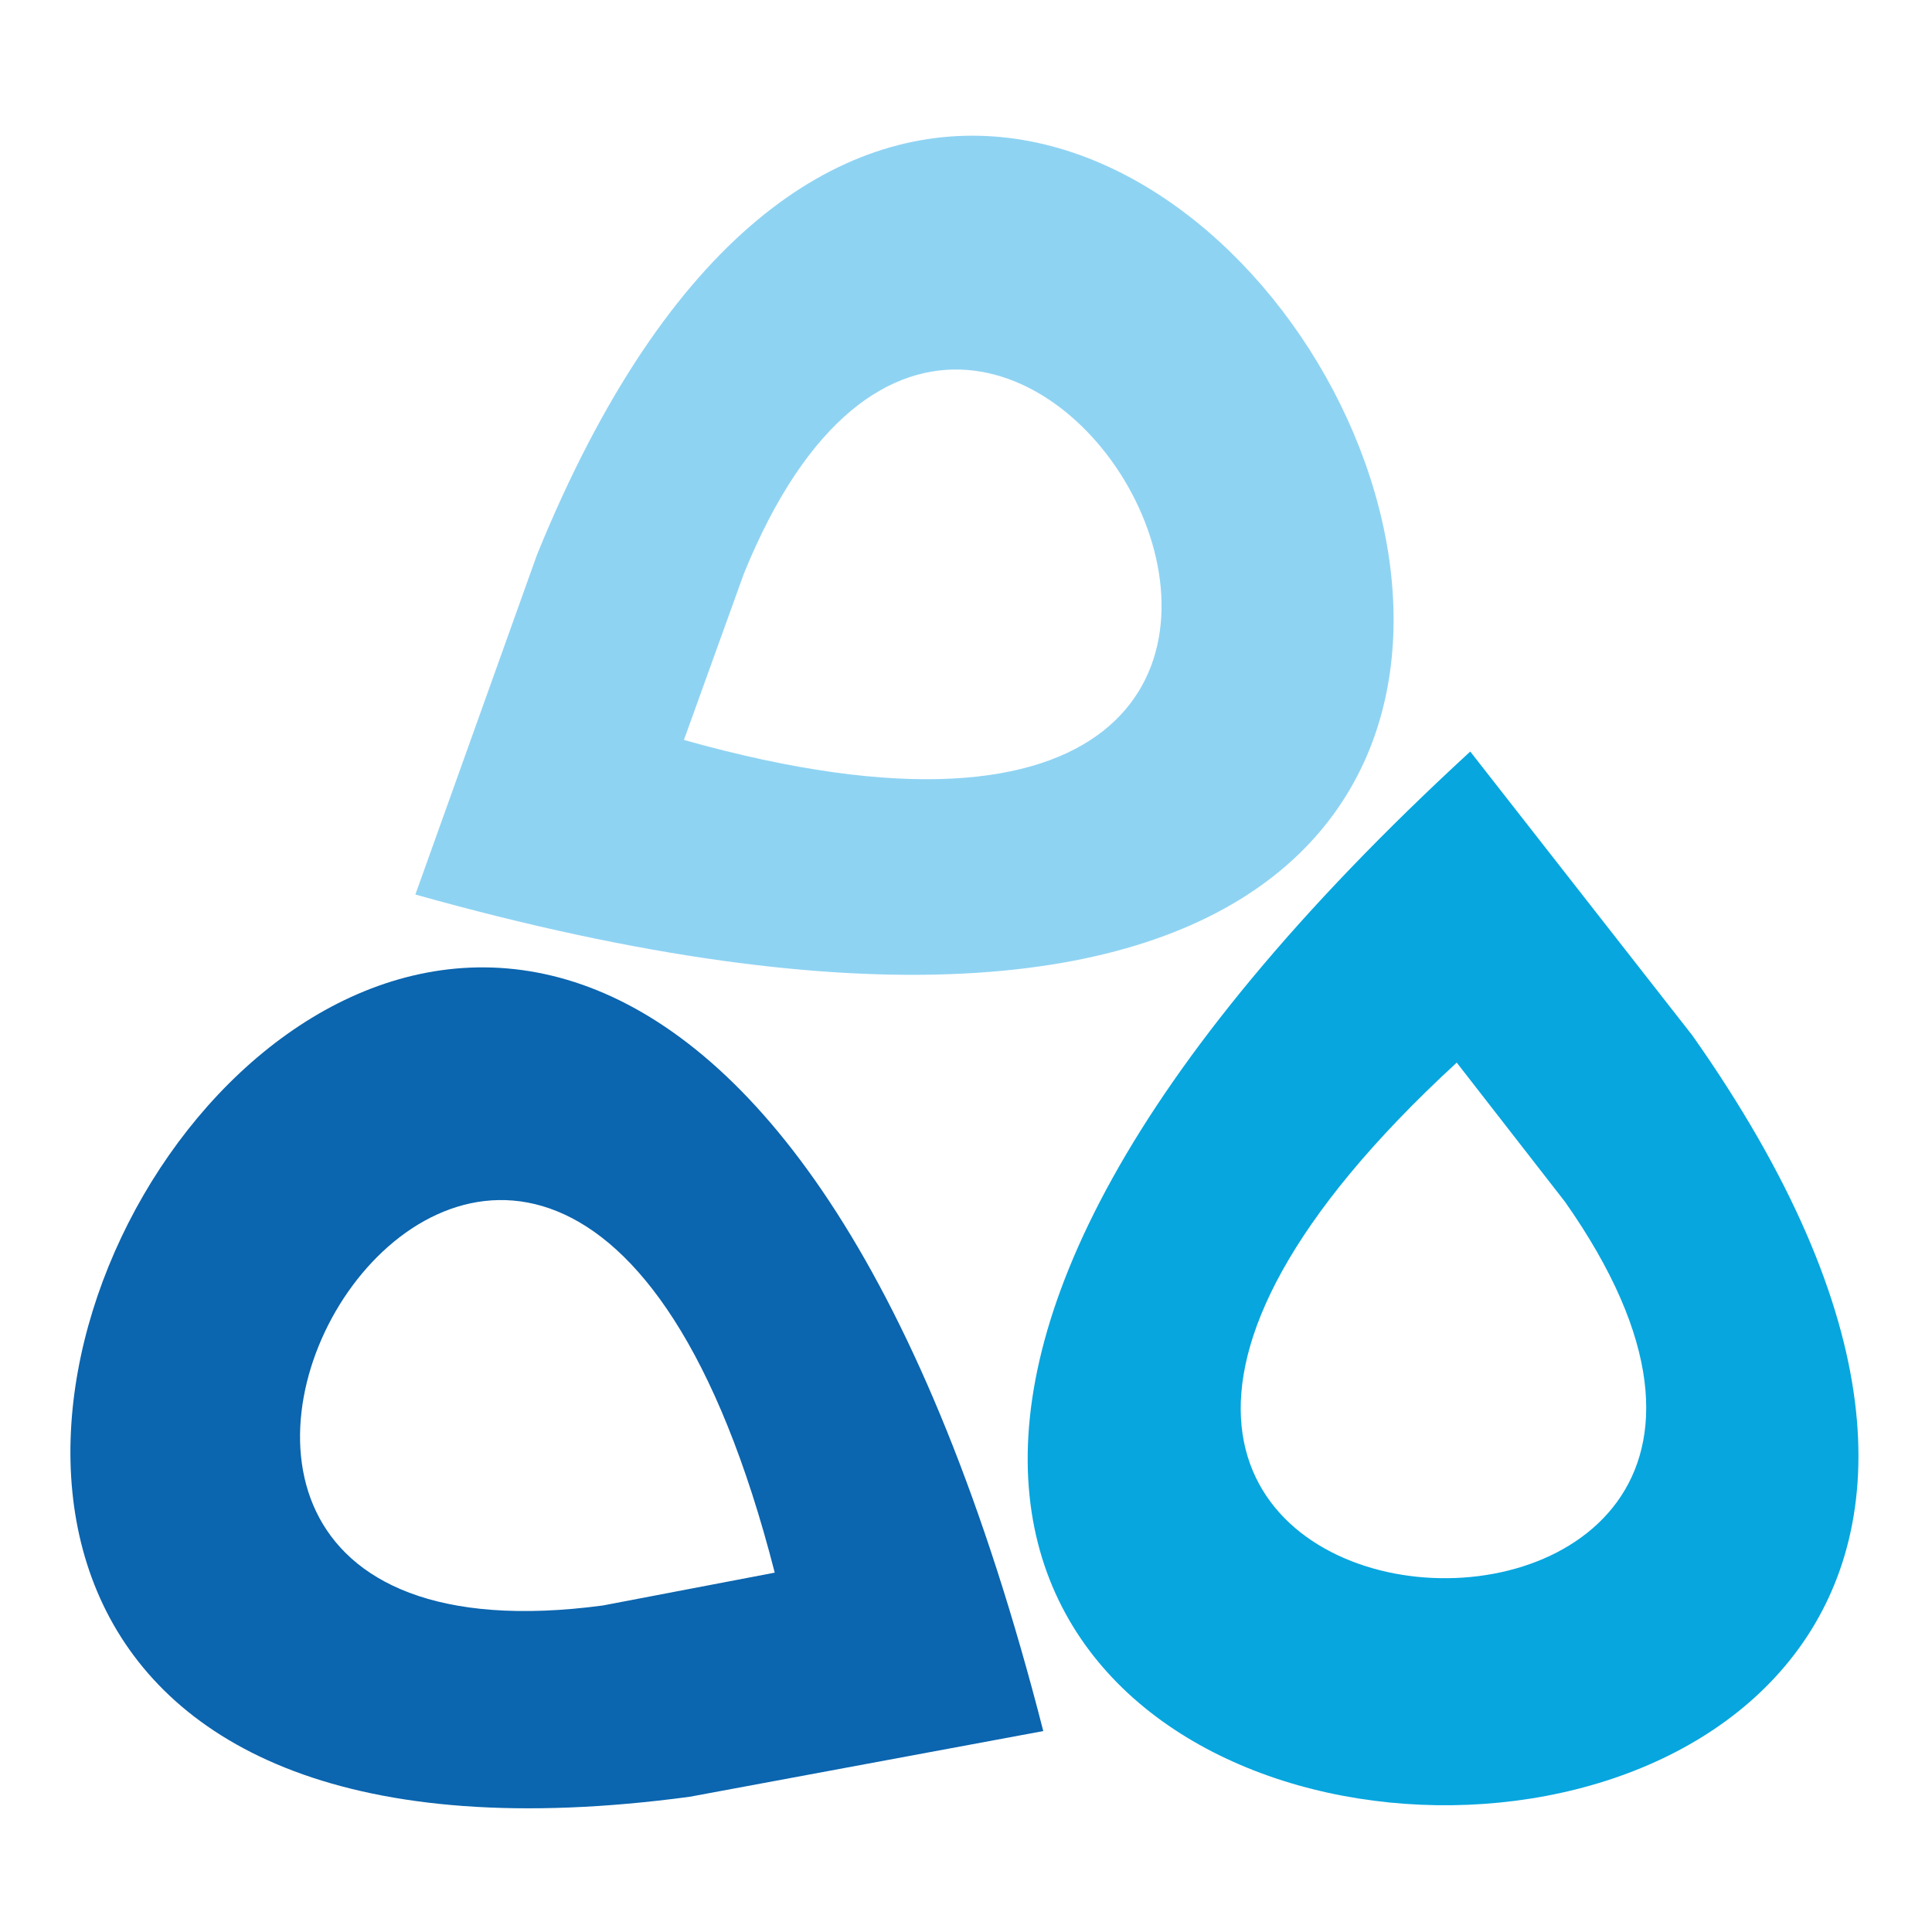
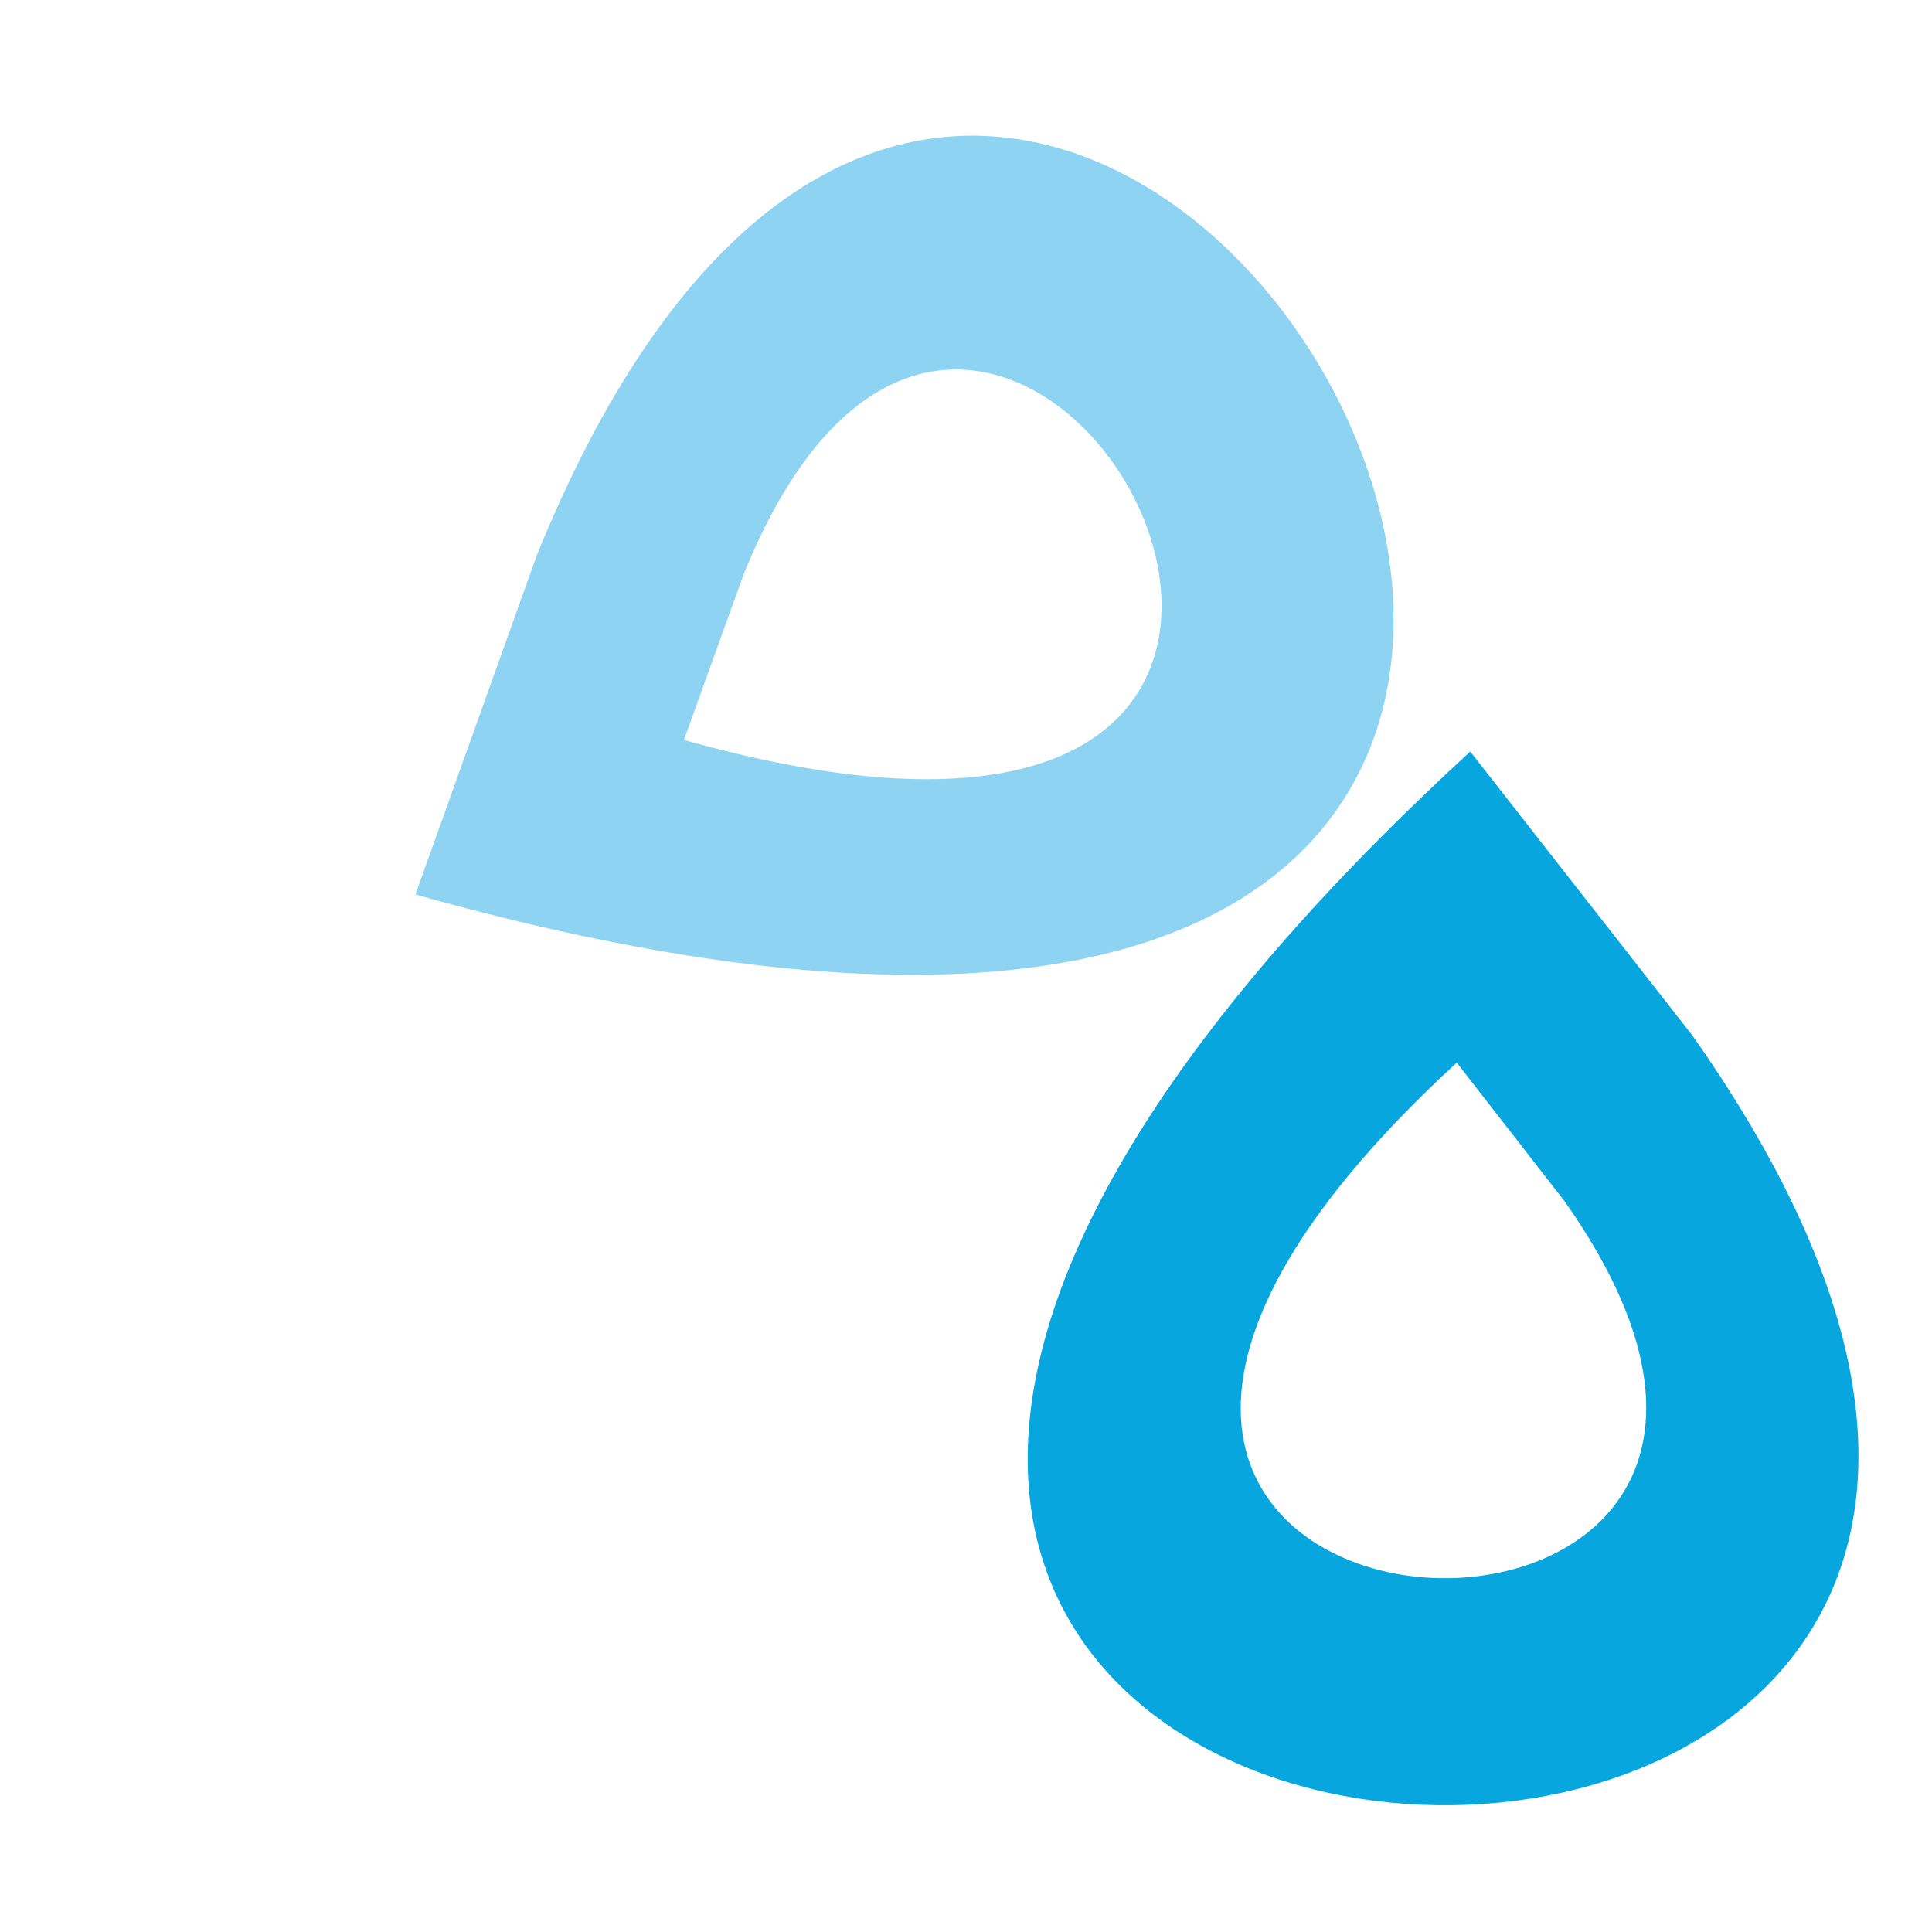
<svg xmlns="http://www.w3.org/2000/svg" version="1.1" id="Camada_1" x="0px" y="0px" viewBox="0 0 100 100" style="enable-background:new 0 0 100 100;" xml:space="preserve">
  <style type="text/css">
	.st0{fill-rule:evenodd;clip-rule:evenodd;fill:#8FD3F3;}
	.st1{fill-rule:evenodd;clip-rule:evenodd;fill:#07A6DF;}
	.st2{fill-rule:evenodd;clip-rule:evenodd;fill:#0B65AF;}
</style>
  <path class="st0" d="M21.5,46.3c94,26.4,33.4-84.2,6.3-17.6L21.5,46.3z M35.4,38.3l3.1-8.6C51.7-2.8,81.3,51.2,35.4,38.3z" />
  <path class="st1" d="M76.1,38.9C4,105.2,128.9,112.2,87.6,53.6L76.1,38.9z M75.4,55l5.6,7.2C101.2,90.9,40.2,87.4,75.4,55z" />
-   <path class="st2" d="M54,89.6c-24.4-95.3-88.9,12.9-18.3,3.4L54,89.6z M40.1,81.4l-8.9,1.7C-3.3,87.7,28.2,34.9,40.1,81.4z" />
</svg>